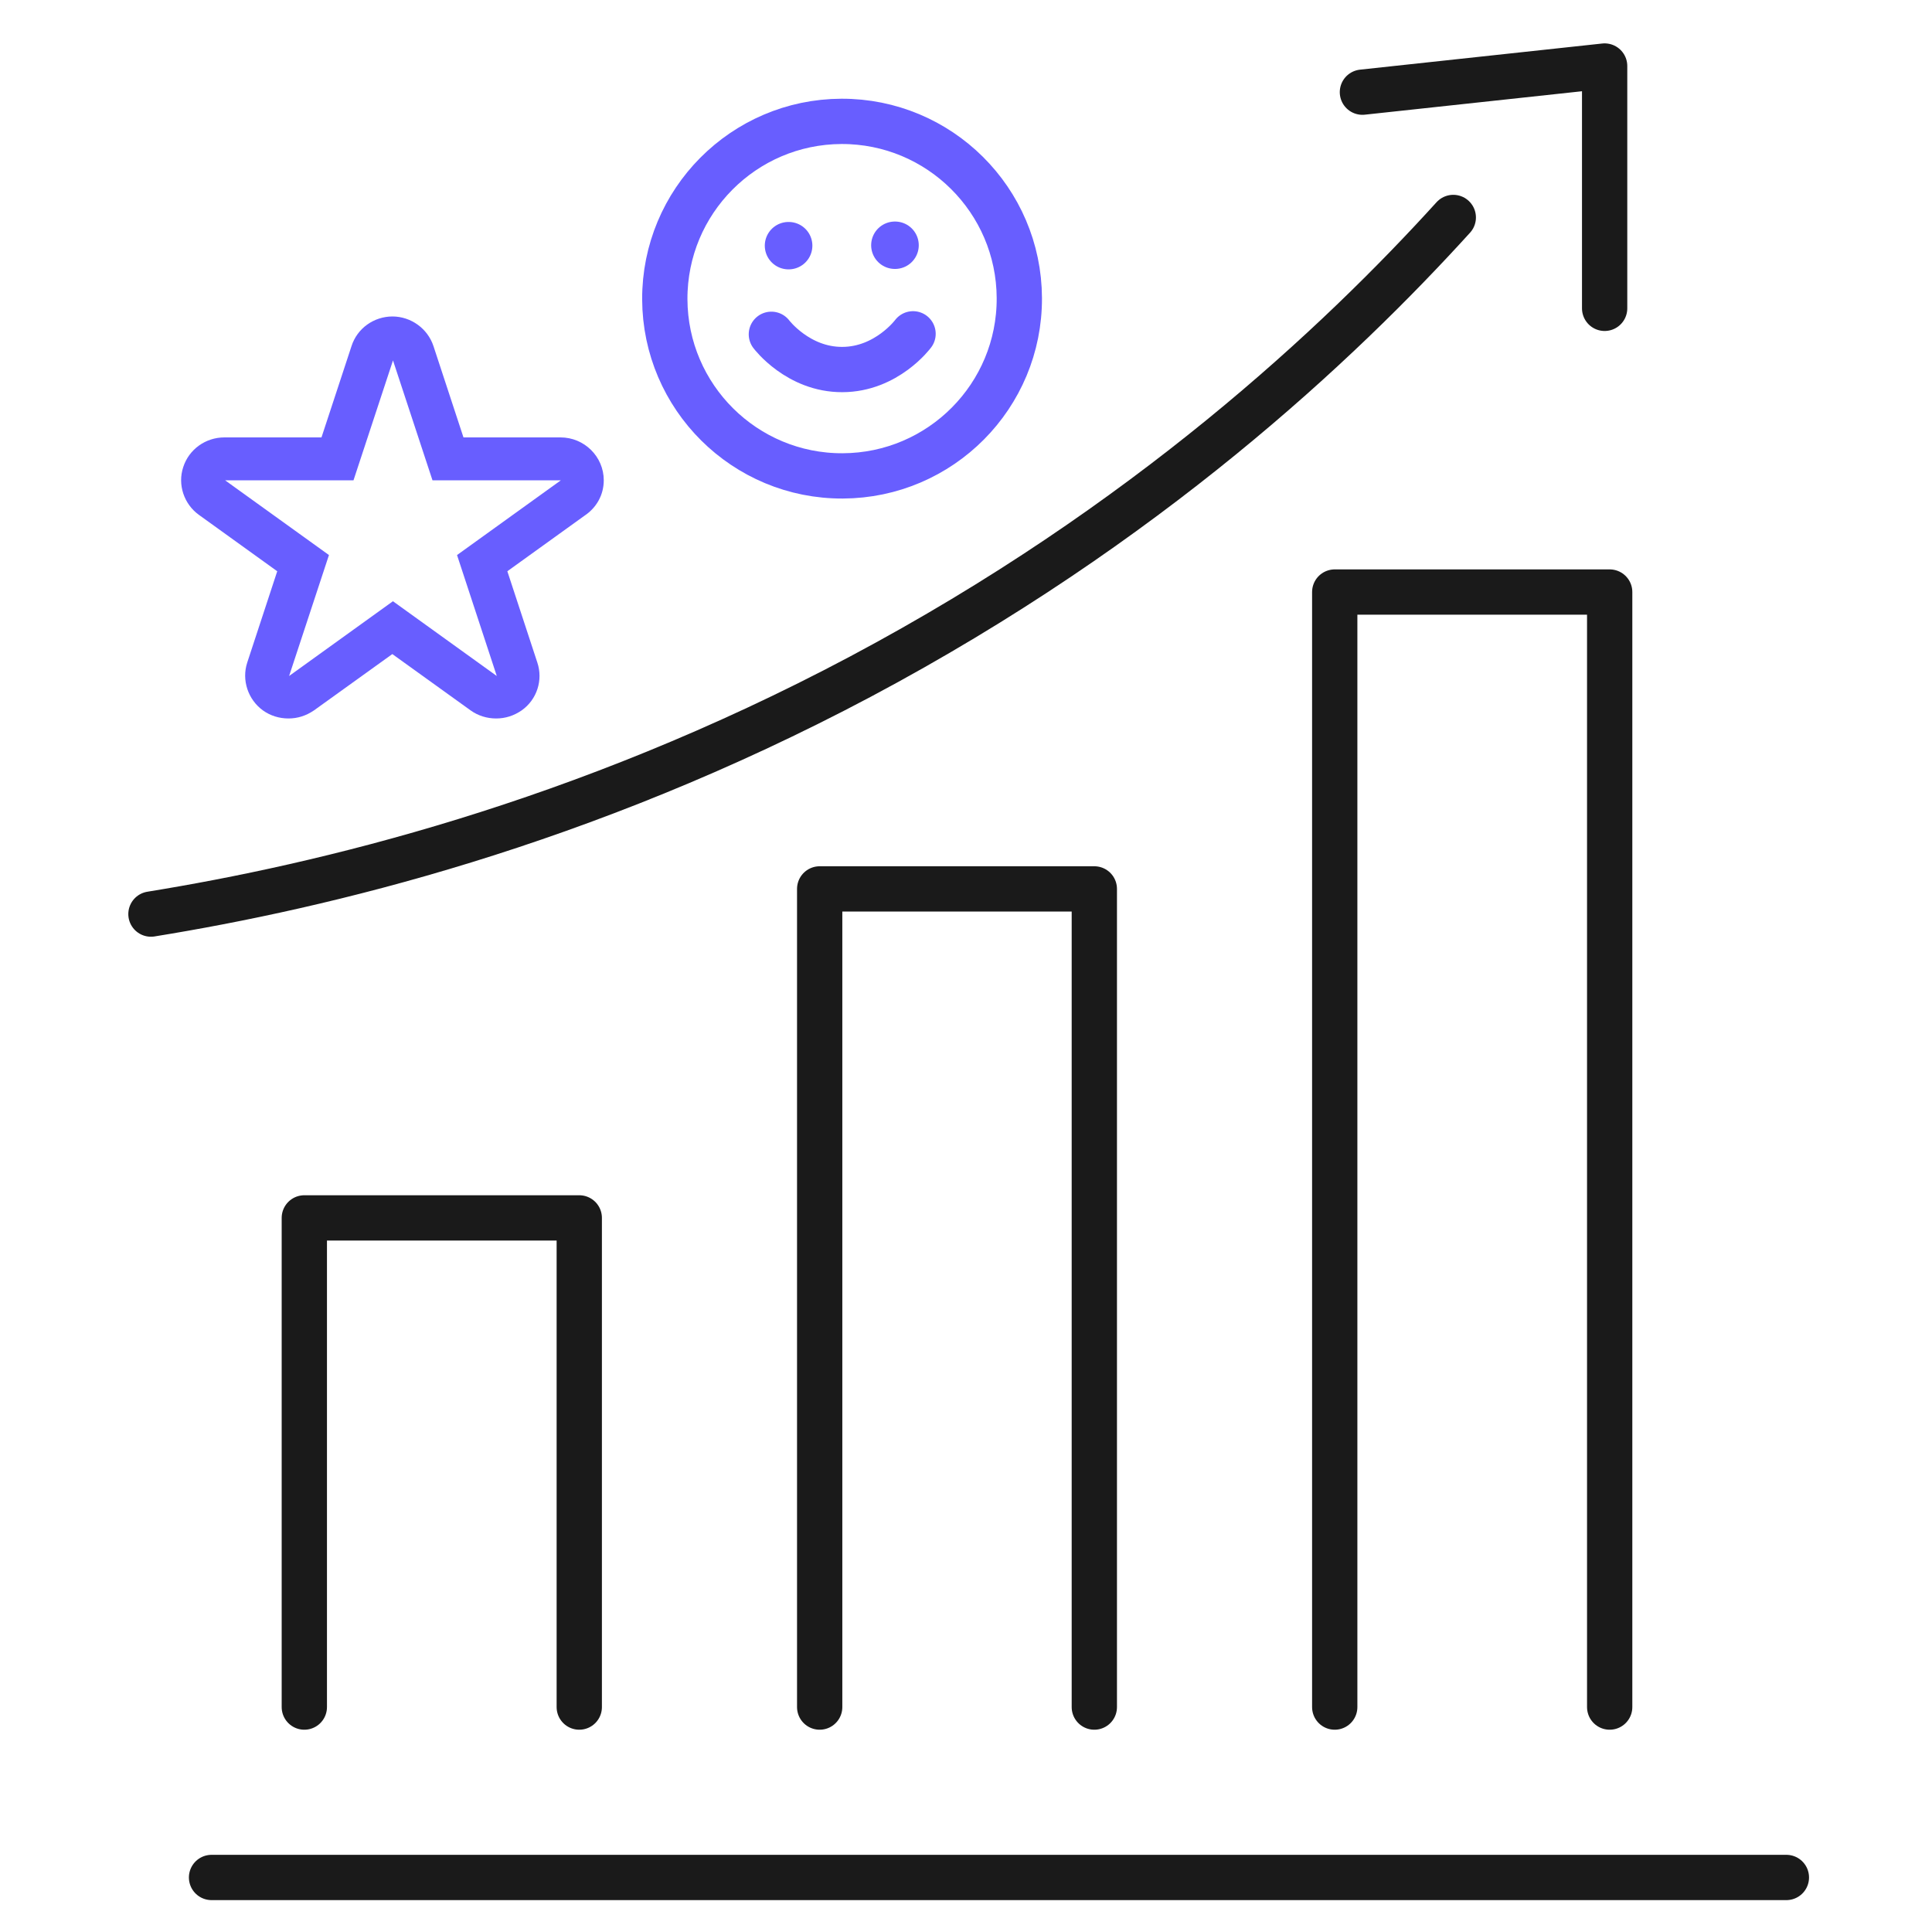
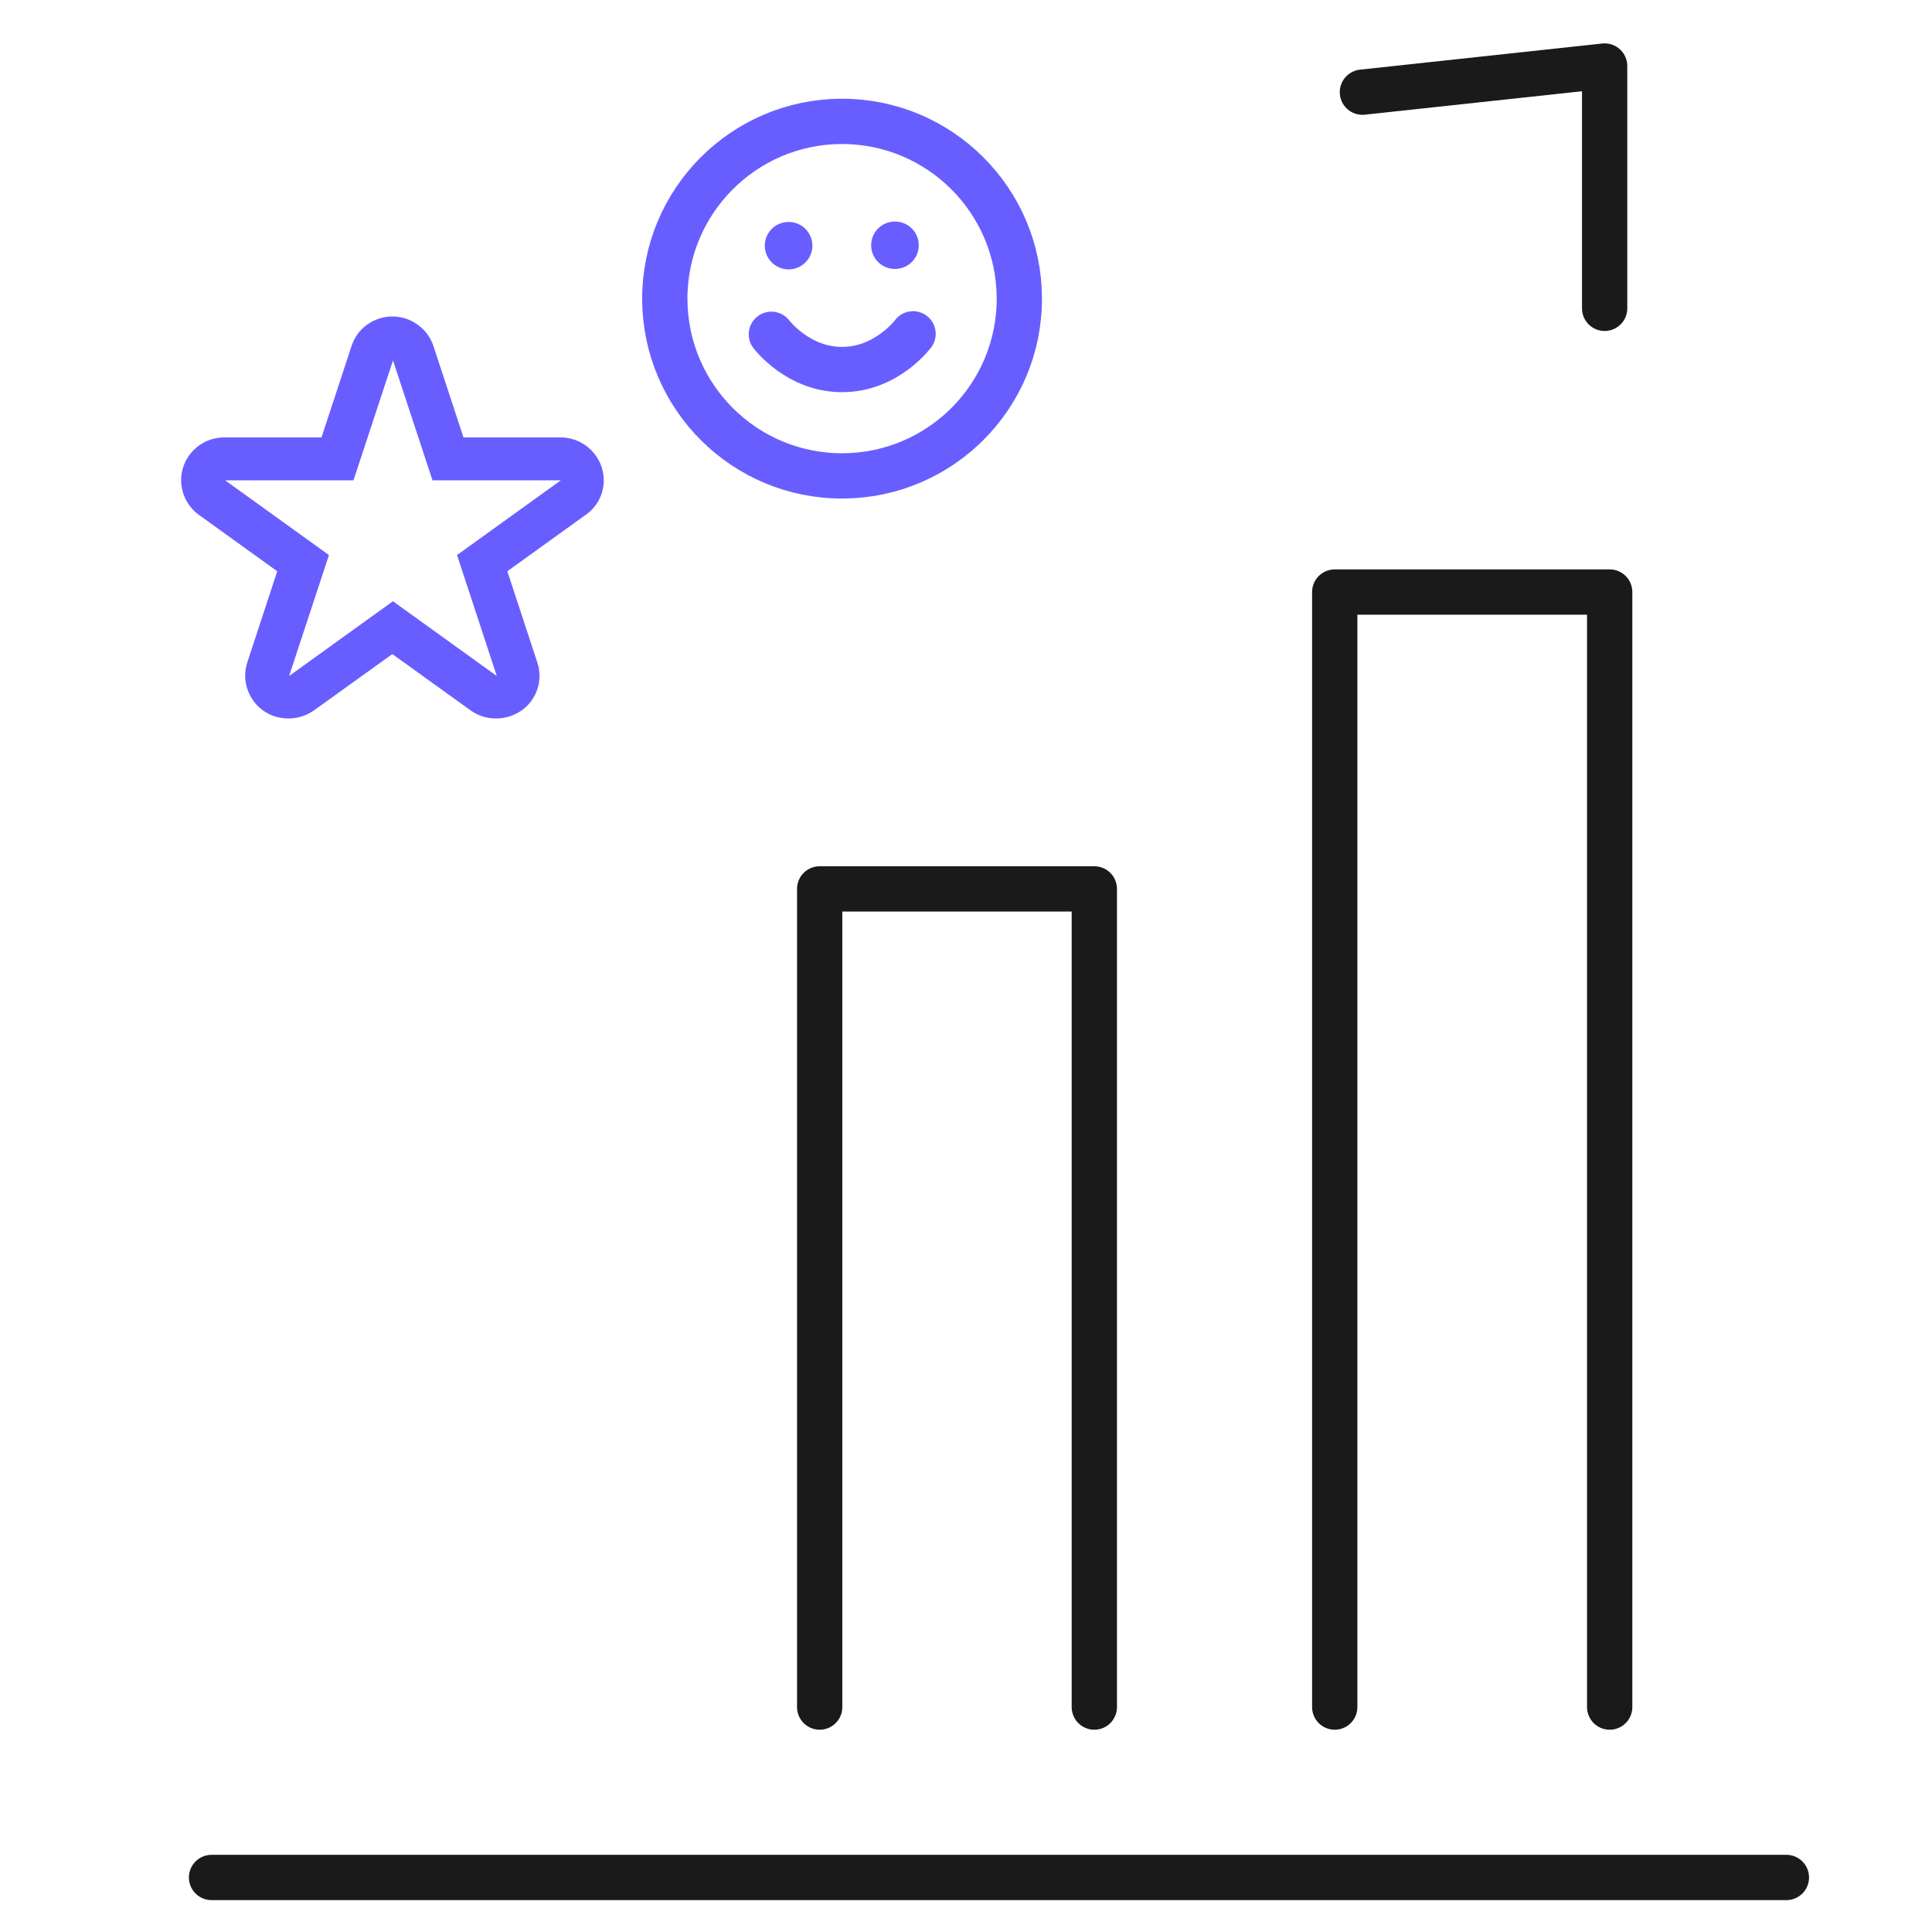
<svg xmlns="http://www.w3.org/2000/svg" width="100" zoomAndPan="magnify" viewBox="0 0 75 75" height="100" preserveAspectRatio="xMidYMid meet" version="1.0">
  <rect x="-7.5" width="90" fill="#ffffff" y="-7.5" height="90" fill-opacity="1" />
  <rect x="-7.5" width="90" fill="#ffffff" y="-7.5" height="90" fill-opacity="1" />
  <path stroke-linecap="round" transform="matrix(1.172, 0, 0, 1.172, 0, -0)" fill="none" stroke-linejoin="round" d="M 7.007 62.187 L 59.17 62.187 " stroke="#1a1a1a" stroke-width="1.5" stroke-opacity="1" stroke-miterlimit="4" />
-   <path stroke-linecap="round" transform="matrix(1.172, 0, 0, 1.172, 0, -0)" fill="none" stroke-linejoin="round" d="M 10.08 56.543 L 10.08 40.34 L 19.187 40.34 L 19.187 56.543 " stroke="#1a1a1a" stroke-width="1.5" stroke-opacity="1" stroke-miterlimit="4" />
  <path stroke-linecap="round" transform="matrix(1.172, 0, 0, 1.172, 0, -0)" fill="none" stroke-linejoin="round" d="M 27.15 56.543 L 27.15 29.443 L 36.247 29.443 L 36.247 56.543 " stroke="#1a1a1a" stroke-width="1.5" stroke-opacity="1" stroke-miterlimit="4" />
  <path stroke-linecap="round" transform="matrix(1.172, 0, 0, 1.172, 0, -0)" fill="none" stroke-linejoin="round" d="M 44.21 56.543 L 44.21 19.61 L 53.317 19.61 L 53.317 56.543 " stroke="#1a1a1a" stroke-width="1.5" stroke-opacity="1" stroke-miterlimit="4" />
-   <path stroke-linecap="round" transform="matrix(1.172, 0, 0, 1.172, 0, -0)" fill="none" stroke-linejoin="round" d="M 5 30.277 C 10.663 29.36 19.233 27.333 28.503 22.41 C 37.97 17.377 44.357 11.367 48.137 7.203 " stroke="#1a1a1a" stroke-width="1.5" stroke-opacity="1" stroke-miterlimit="4" />
  <path stroke-linecap="round" transform="matrix(1.172, 0, 0, 1.172, 0, -0)" fill="none" stroke-linejoin="round" d="M 53.15 10.213 L 53.15 2.187 L 45.127 3.053 " stroke="#1a1a1a" stroke-width="1.5" stroke-opacity="1" stroke-miterlimit="4" />
  <path fill="#685eff" d="M 15.242 13.949 L 16.789 18.645 L 21.773 18.645 L 17.742 21.547 L 19.285 26.242 L 15.254 23.34 L 11.223 26.242 L 12.77 21.547 L 8.738 18.645 L 13.723 18.645 L 15.27 13.949 M 15.242 12.285 C 14.516 12.285 13.867 12.742 13.645 13.438 L 12.48 16.98 L 8.711 16.98 C 7.984 16.98 7.336 17.441 7.113 18.133 C 6.887 18.812 7.141 19.57 7.723 19.988 L 10.762 22.176 L 9.598 25.719 C 9.375 26.398 9.625 27.156 10.207 27.578 C 10.496 27.785 10.84 27.891 11.199 27.891 C 11.555 27.891 11.883 27.785 12.188 27.578 L 15.23 25.391 L 18.27 27.578 C 18.559 27.785 18.902 27.891 19.262 27.891 C 19.617 27.891 19.949 27.785 20.25 27.578 C 20.848 27.156 21.086 26.398 20.859 25.719 L 19.695 22.176 L 22.695 20.016 C 23.148 19.715 23.438 19.219 23.438 18.645 C 23.438 17.727 22.684 16.98 21.758 16.98 L 17.992 16.98 L 16.828 13.438 C 16.605 12.758 15.957 12.285 15.23 12.285 Z M 15.242 12.285 " fill-opacity="1" fill-rule="nonzero" />
  <path stroke-linecap="round" transform="matrix(1.172, 0, 0, 1.172, 0, -0)" fill="none" stroke-linejoin="round" d="M 29.647 8.123 L 29.64 8.123 " stroke="#685eff" stroke-width="1.57" stroke-opacity="1" stroke-miterlimit="4" />
  <path stroke-linecap="round" transform="matrix(1.172, 0, 0, 1.172, 0, -0)" fill="none" stroke-linejoin="round" d="M 27.913 15.763 C 24.673 15.777 22.033 13.157 22.02 9.913 C 22.01 6.67 24.63 4.033 27.87 4.02 C 31.113 4.01 33.75 6.63 33.763 9.87 C 33.777 13.113 31.157 15.75 27.913 15.763 Z M 27.913 15.763 " stroke="#685eff" stroke-width="1.5" stroke-opacity="1" stroke-miterlimit="4" />
  <path stroke-linecap="round" transform="matrix(1.172, 0, 0, 1.172, 0, -0)" fill="none" stroke-linejoin="round" d="M 30.243 11.057 C 30.243 11.057 29.37 12.237 27.9 12.24 C 26.433 12.247 25.55 11.073 25.55 11.073 " stroke="#685eff" stroke-width="1.5" stroke-opacity="1" stroke-miterlimit="4" />
  <path stroke-linecap="round" transform="matrix(1.172, 0, 0, 1.172, 0, -0)" fill="none" stroke-linejoin="round" d="M 26.123 8.137 L 26.117 8.137 " stroke="#685eff" stroke-width="1.57" stroke-opacity="1" stroke-miterlimit="4" />
</svg>